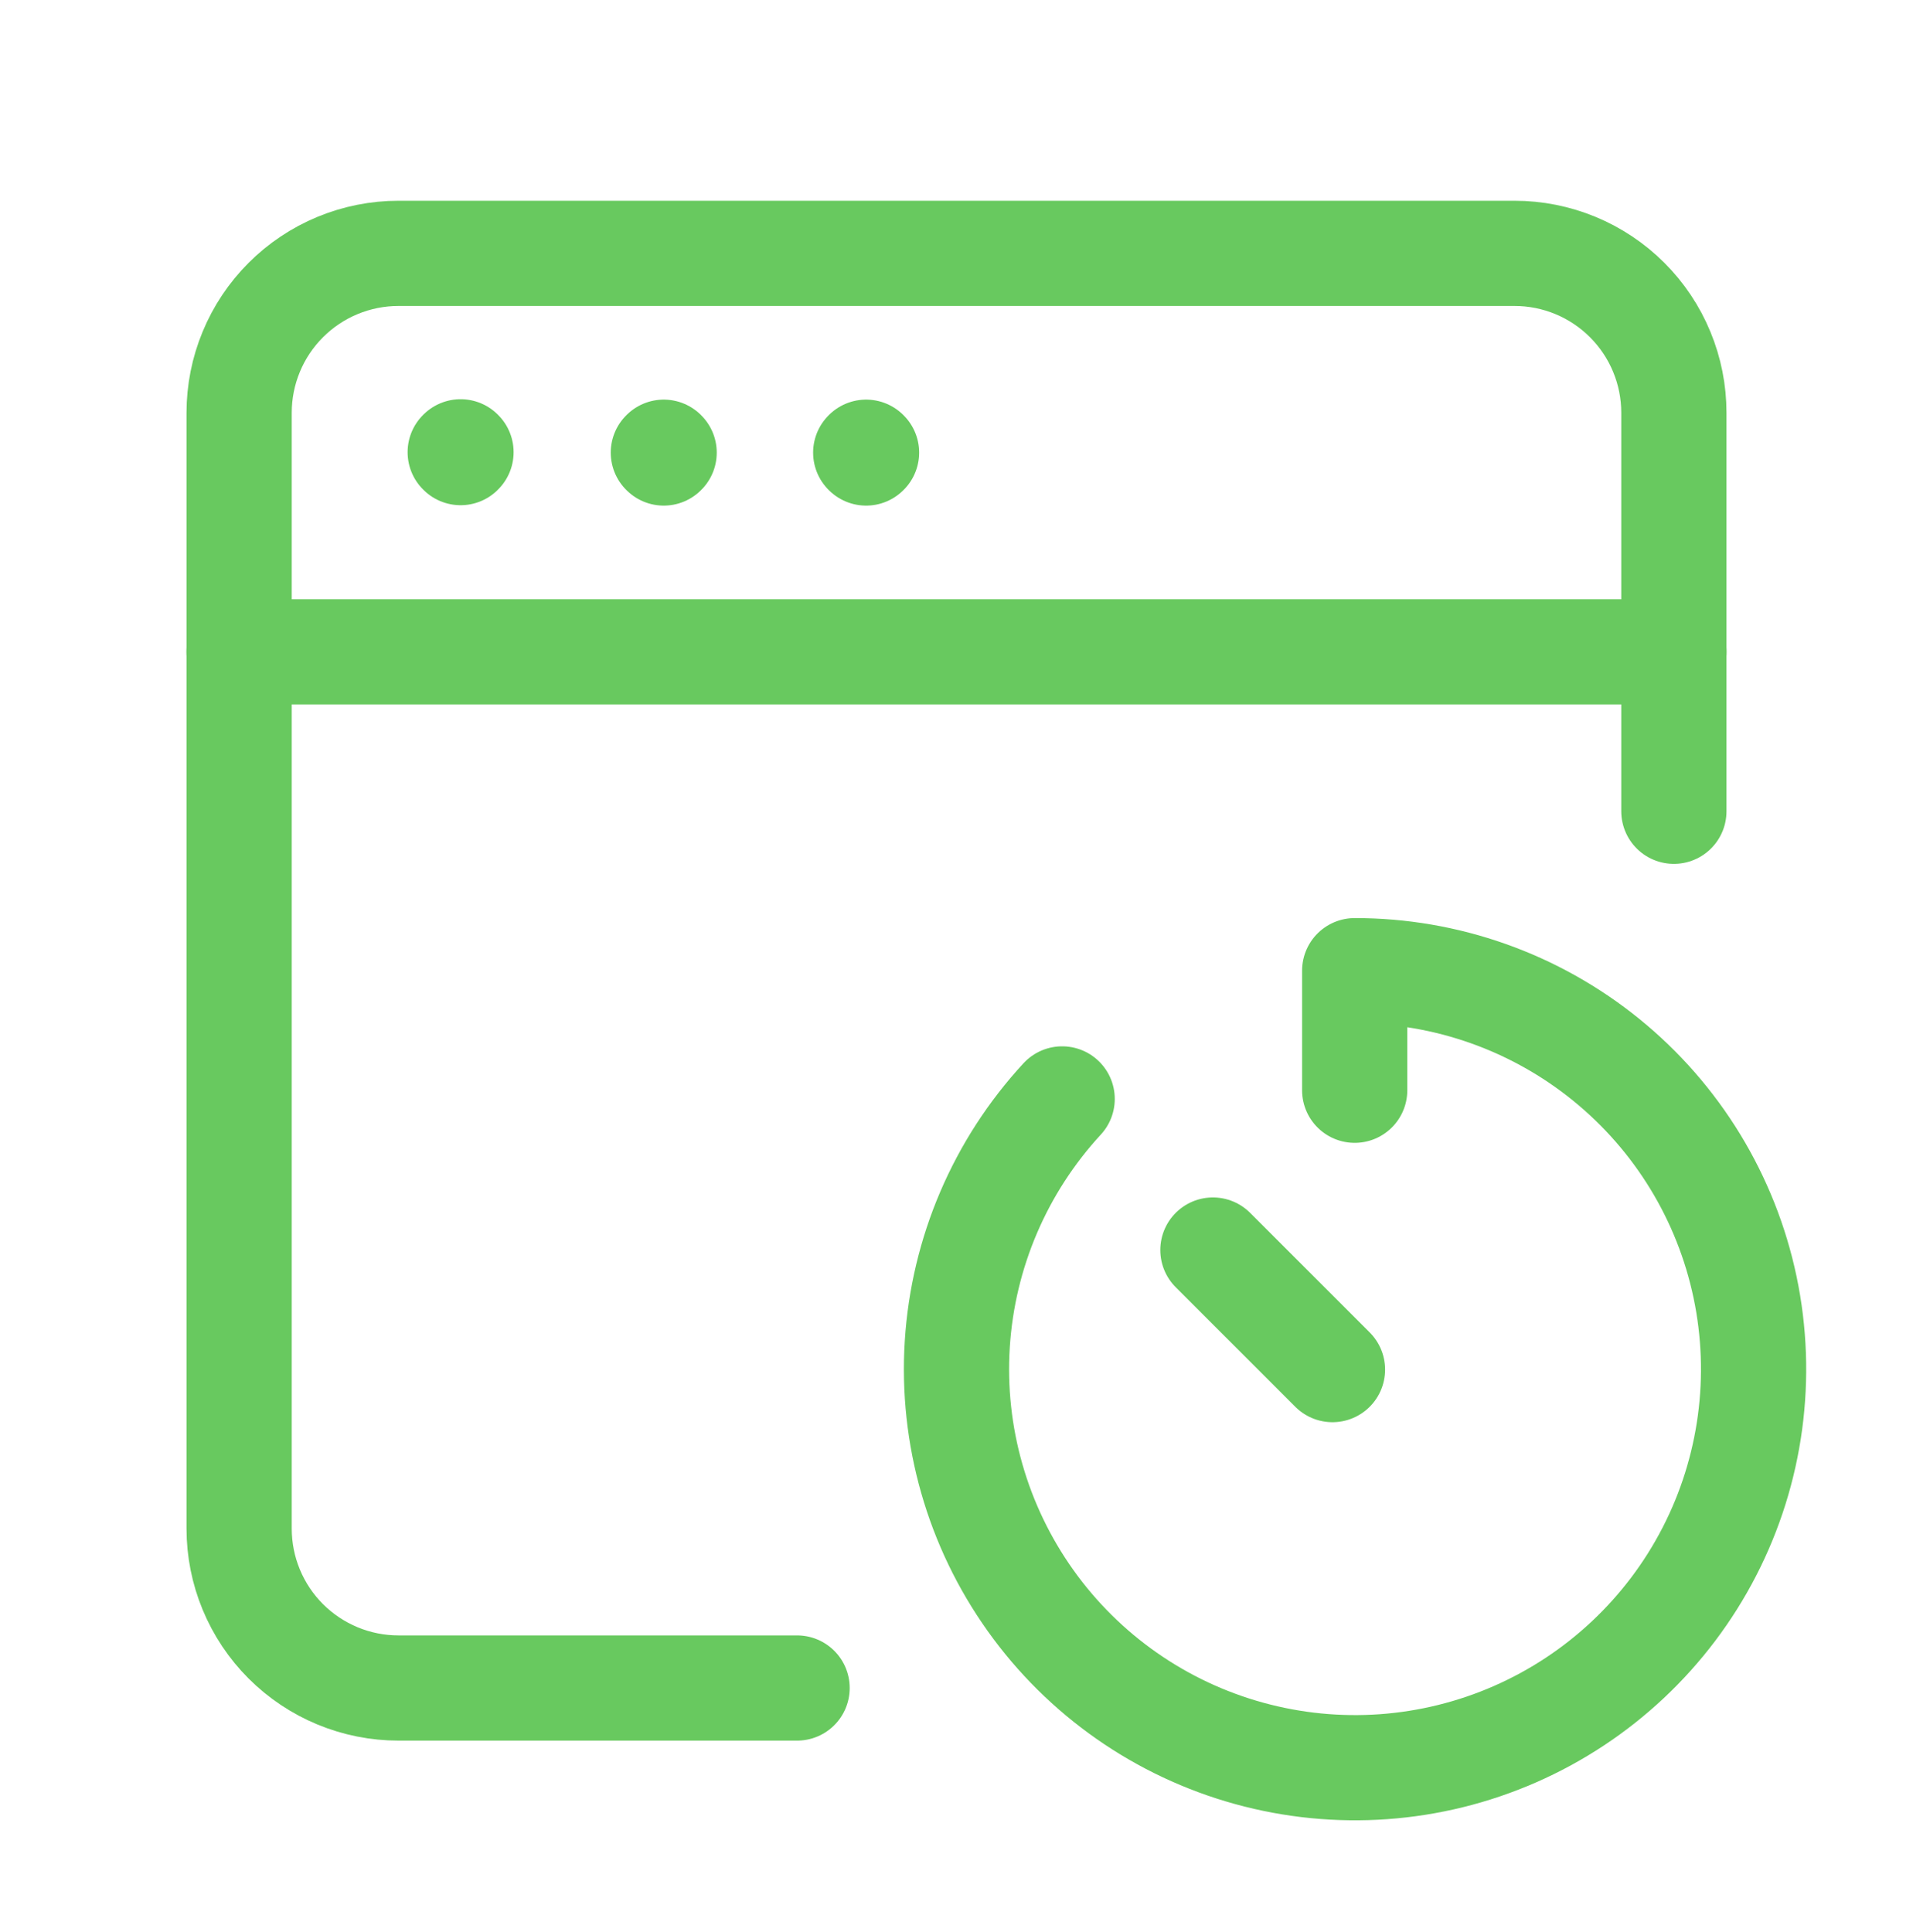
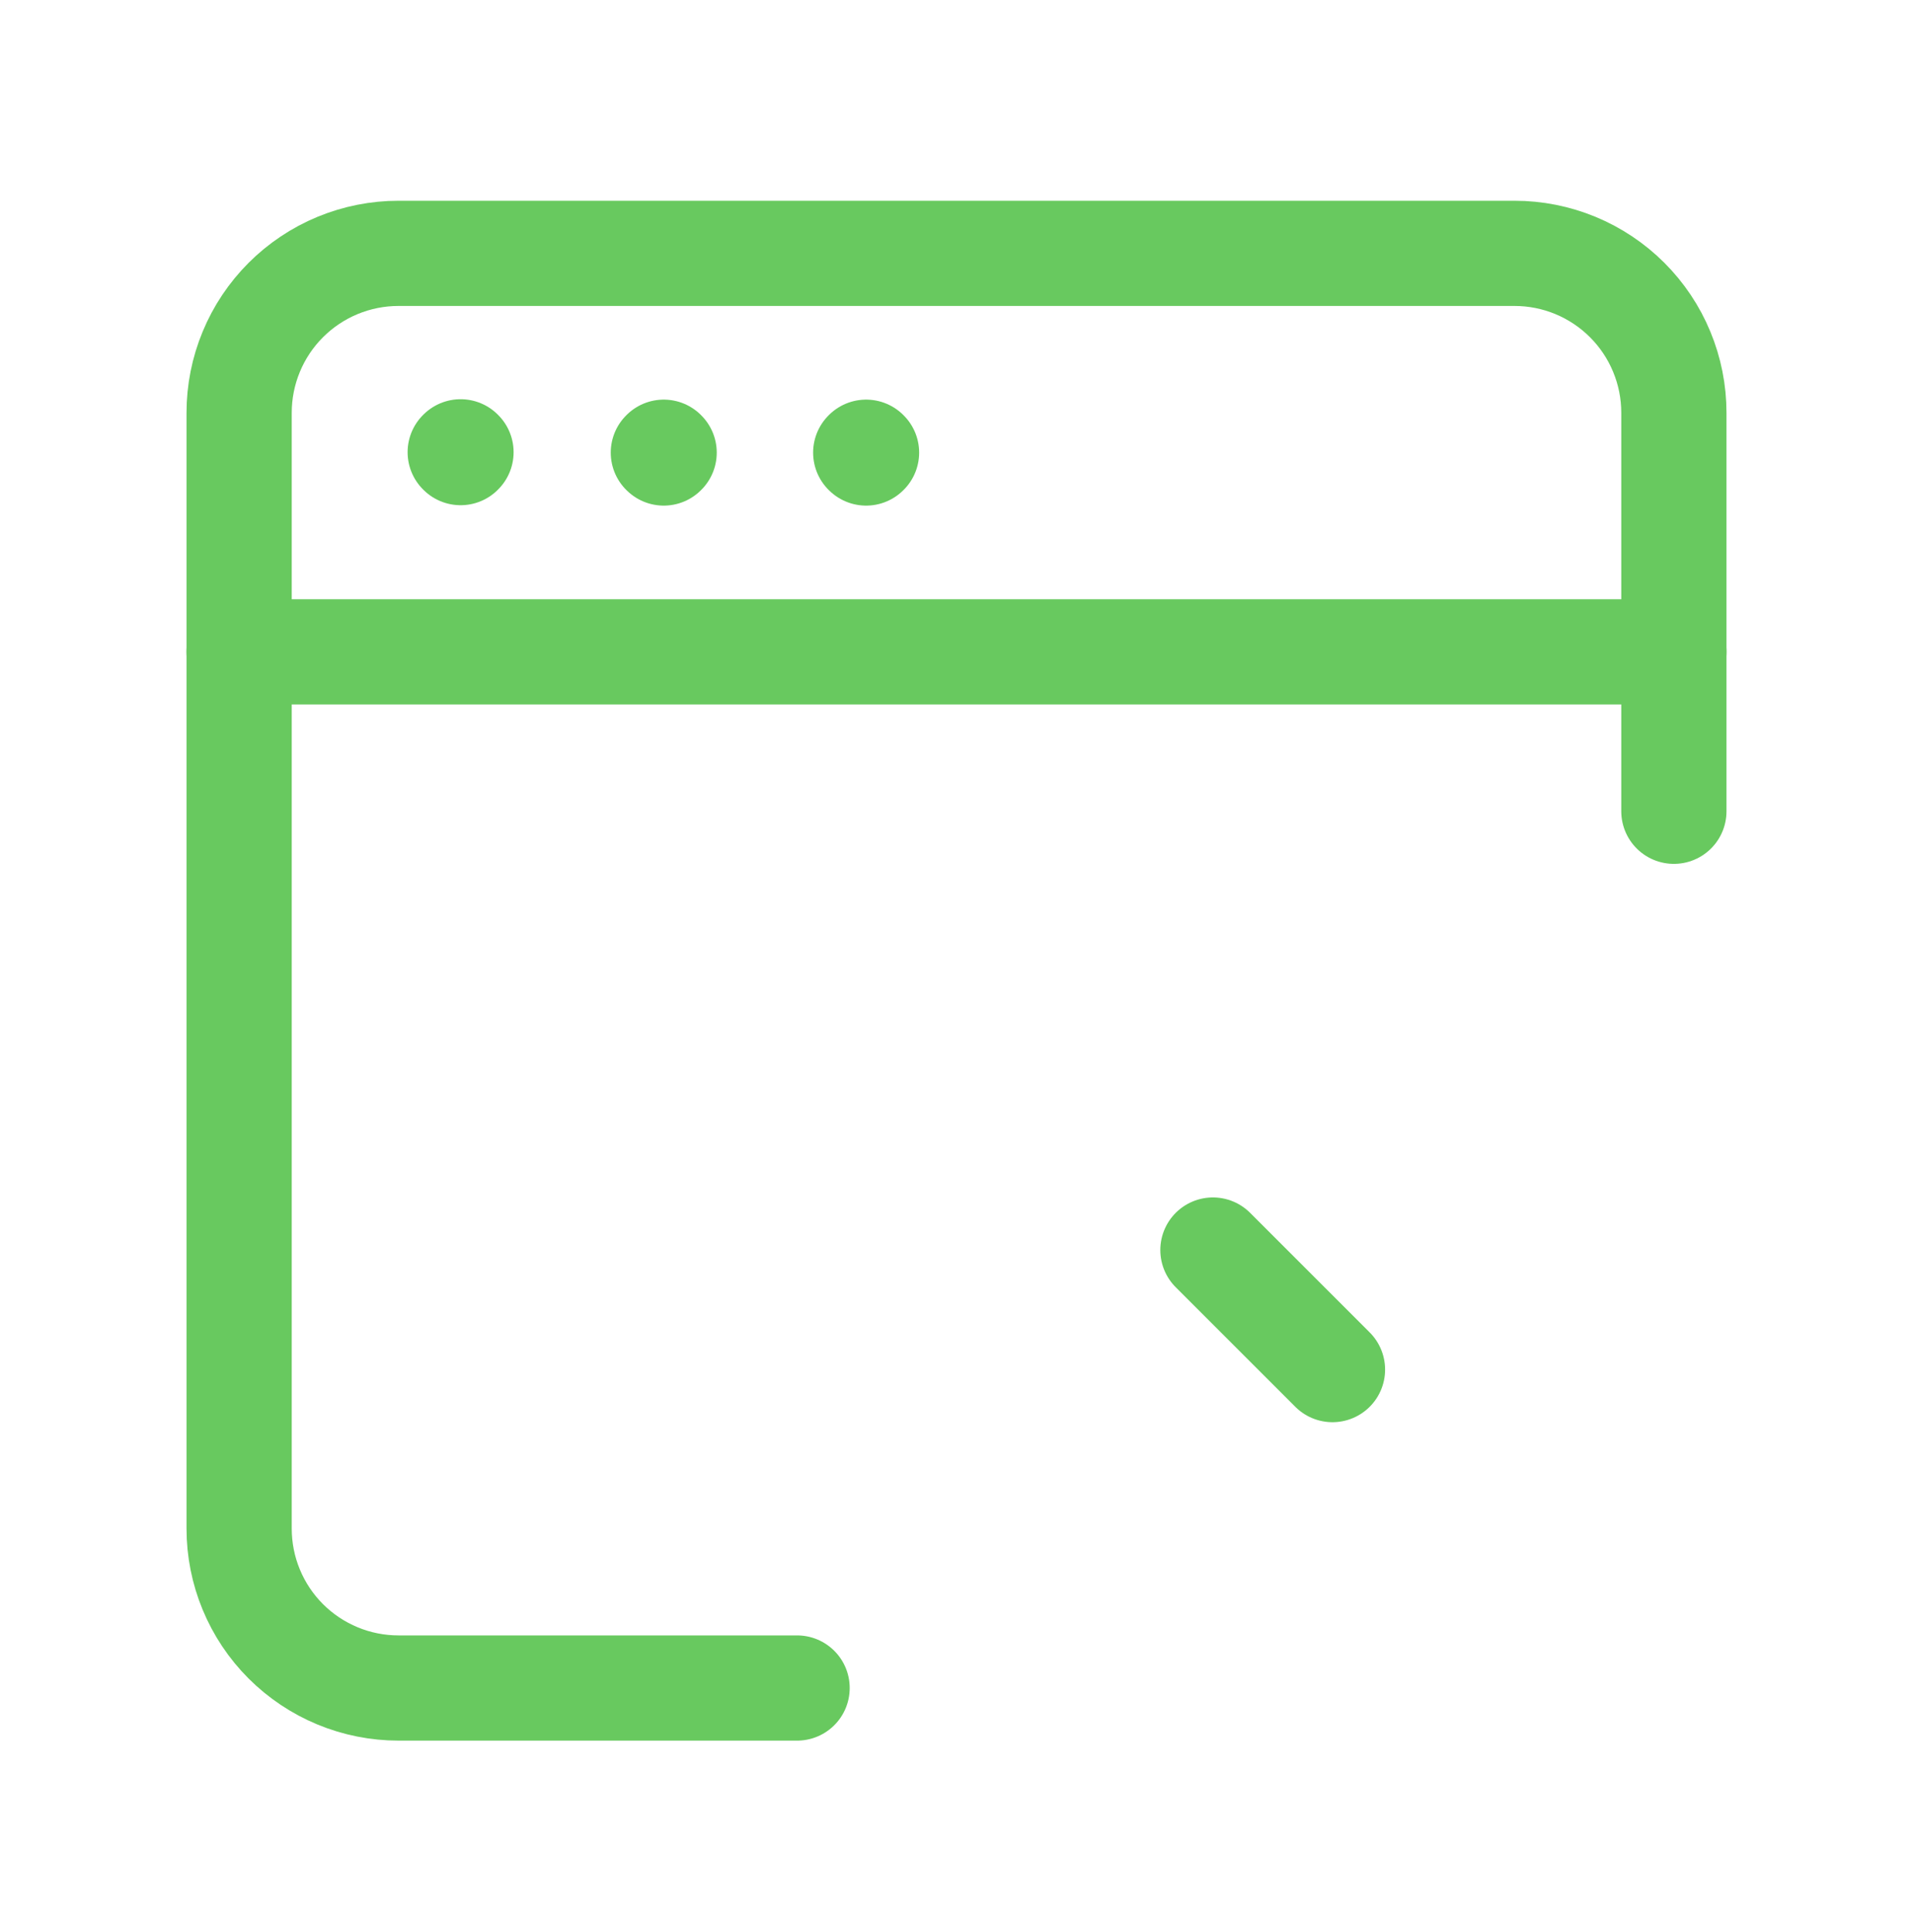
<svg xmlns="http://www.w3.org/2000/svg" width="100" height="101" viewBox="0 0 100 101" fill="none">
  <path d="M12.5 34.078H87.5" stroke="#68C95F" stroke-width="5.5" stroke-linecap="round" stroke-linejoin="round" />
  <path d="M45.276 23.641L45.255 23.662L45.276 23.682L45.297 23.662L45.276 23.641Z" stroke="#68C95F" stroke-width="5.5" stroke-linecap="round" stroke-linejoin="round" />
  <path d="M34.697 23.641L34.676 23.662L34.697 23.682L34.717 23.662L34.697 23.641Z" stroke="#68C95F" stroke-width="5.5" stroke-linecap="round" stroke-linejoin="round" />
  <path d="M24.078 23.62L24.057 23.64L24.078 23.661L24.098 23.64L24.078 23.62Z" stroke="#68C95F" stroke-width="5.5" stroke-linecap="round" stroke-linejoin="round" />
  <path d="M41.667 88.245H20.833C19.739 88.245 18.655 88.03 17.644 87.611C16.633 87.192 15.714 86.578 14.94 85.805C14.166 85.031 13.552 84.112 13.134 83.101C12.715 82.09 12.5 81.006 12.5 79.911V21.578C12.5 20.483 12.715 19.4 13.134 18.389C13.552 17.377 14.166 16.459 14.94 15.685C15.714 14.911 16.633 14.297 17.644 13.878C18.655 13.46 19.739 13.244 20.833 13.245H79.167C80.261 13.244 81.345 13.46 82.356 13.878C83.367 14.297 84.286 14.911 85.06 15.685C85.834 16.459 86.448 17.377 86.866 18.389C87.285 19.4 87.5 20.483 87.5 21.578V42.411" stroke="#68C95F" stroke-width="5.5" stroke-linecap="round" stroke-linejoin="round" />
  <path d="M69.654 71.599L63.404 65.349" stroke="#68C95F" stroke-width="5.5" stroke-linecap="round" stroke-linejoin="round" />
-   <path d="M70.815 56.995V50.745C75.6 50.74 80.24 52.383 83.957 55.398C87.673 58.411 90.238 62.613 91.222 67.296C92.205 71.978 91.547 76.857 89.358 81.111C87.168 85.366 83.581 88.737 79.198 90.658C74.816 92.579 69.906 92.934 65.294 91.661C60.681 90.389 56.647 87.568 53.87 83.672C51.092 79.775 49.74 75.042 50.041 70.267C50.343 65.491 52.278 60.965 55.523 57.449" stroke="#68C95F" stroke-width="5.5" stroke-linecap="round" stroke-linejoin="round" />
</svg>